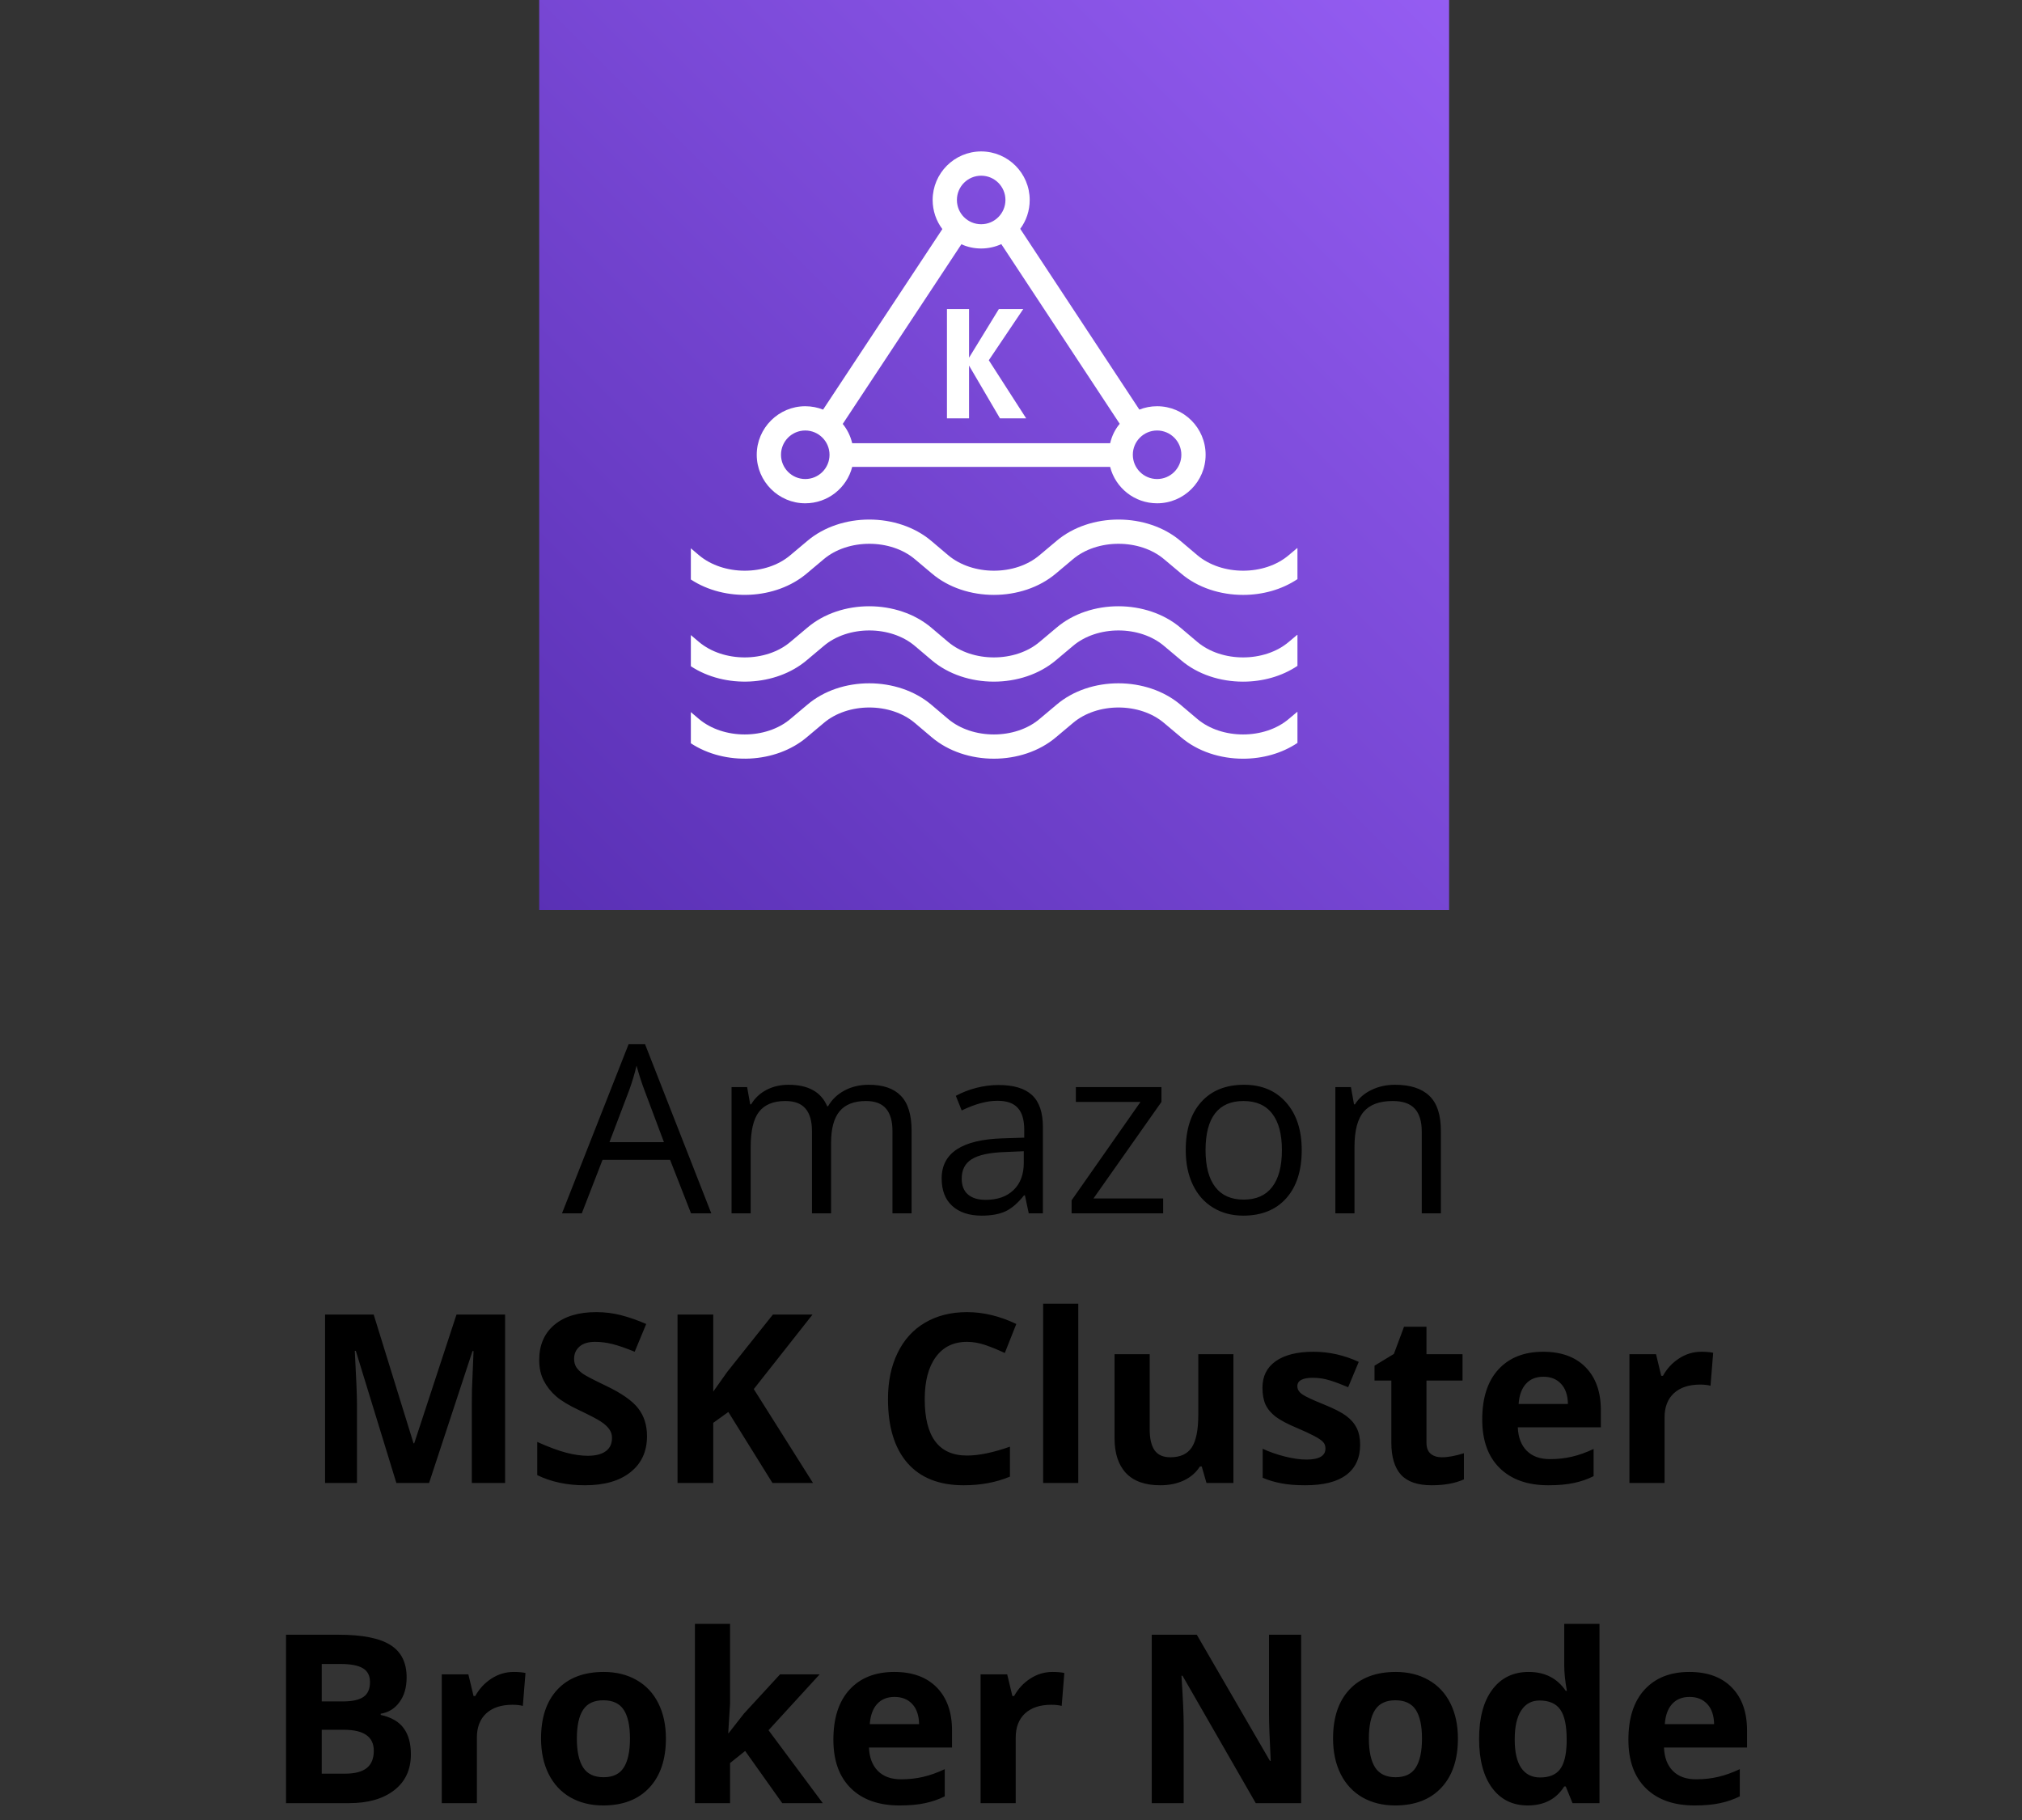
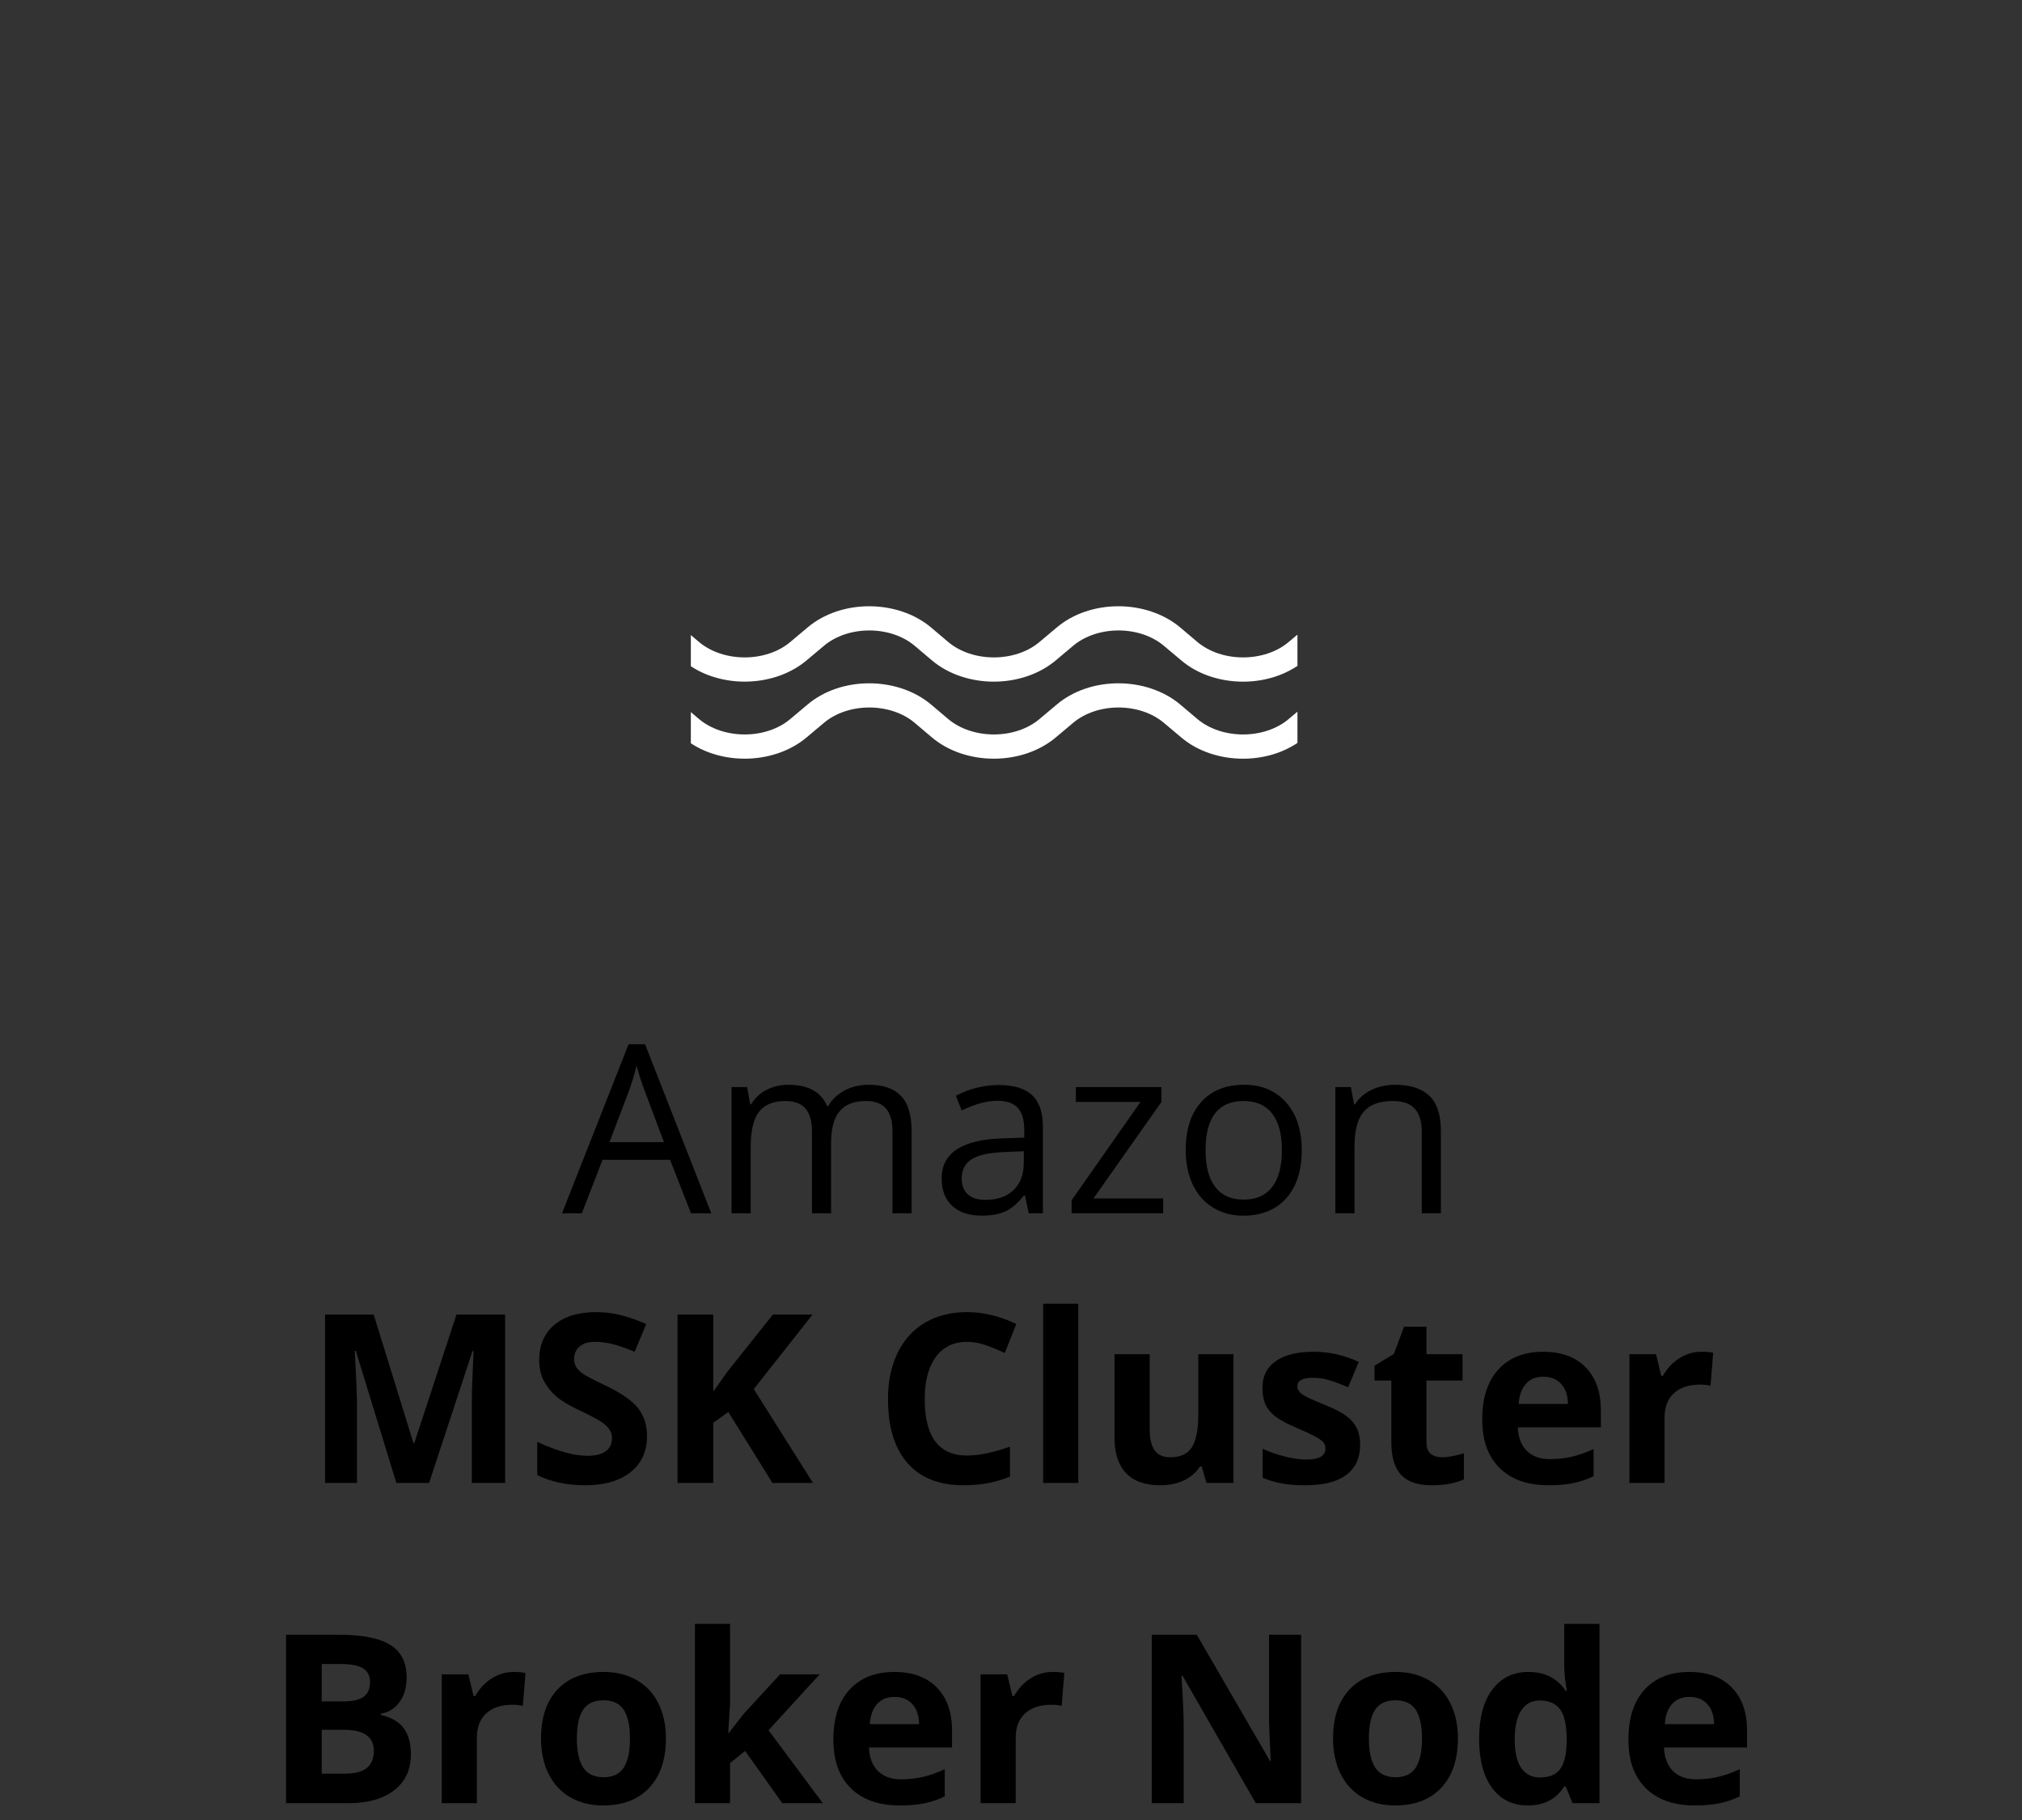
<svg xmlns="http://www.w3.org/2000/svg" width="120" height="108" viewBox="0 0 120 108" fill="none">
  <rect x="0" y="0" width="120" height="108" fill="#333333" stroke="none" />
  <path d="M41.01 72L39.766 68.821H35.76L34.529 72H33.353L37.305 61.965H38.282L42.213 72H41.01ZM39.403 67.775L38.241 64.679C38.091 64.287 37.936 63.806 37.776 63.236C37.676 63.674 37.533 64.155 37.346 64.679L36.17 67.775H39.403ZM52.966 72V67.126C52.966 66.529 52.838 66.082 52.583 65.786C52.328 65.485 51.931 65.335 51.394 65.335C50.687 65.335 50.165 65.538 49.828 65.943C49.491 66.349 49.322 66.973 49.322 67.816V72H48.188V67.126C48.188 66.529 48.06 66.082 47.805 65.786C47.55 65.485 47.151 65.335 46.608 65.335C45.898 65.335 45.376 65.549 45.043 65.978C44.715 66.401 44.551 67.099 44.551 68.069V72H43.416V64.508H44.339L44.523 65.533H44.578C44.792 65.169 45.093 64.884 45.48 64.679C45.872 64.474 46.31 64.371 46.793 64.371C47.964 64.371 48.73 64.795 49.09 65.643H49.145C49.368 65.251 49.691 64.941 50.115 64.713C50.539 64.485 51.022 64.371 51.565 64.371C52.412 64.371 53.046 64.59 53.465 65.027C53.889 65.46 54.101 66.155 54.101 67.112V72H52.966ZM61.053 72L60.827 70.934H60.773C60.399 71.403 60.025 71.722 59.651 71.891C59.282 72.055 58.82 72.137 58.264 72.137C57.521 72.137 56.938 71.945 56.514 71.562C56.094 71.18 55.885 70.635 55.885 69.929C55.885 68.416 57.095 67.623 59.515 67.55L60.786 67.509V67.044C60.786 66.456 60.658 66.023 60.403 65.745C60.153 65.463 59.749 65.321 59.193 65.321C58.569 65.321 57.863 65.513 57.074 65.895L56.726 65.027C57.095 64.827 57.498 64.67 57.935 64.556C58.378 64.442 58.82 64.385 59.262 64.385C60.155 64.385 60.816 64.583 61.244 64.98C61.677 65.376 61.894 66.012 61.894 66.887V72H61.053ZM58.489 71.2C59.196 71.2 59.749 71.007 60.15 70.619C60.556 70.232 60.759 69.689 60.759 68.992V68.315L59.624 68.363C58.722 68.395 58.07 68.537 57.669 68.787C57.273 69.033 57.074 69.418 57.074 69.942C57.074 70.353 57.197 70.665 57.443 70.879C57.694 71.093 58.043 71.2 58.489 71.2ZM69.03 72H63.596V71.228L67.684 65.39H63.849V64.508H68.928V65.39L64.894 71.118H69.03V72ZM77.254 68.247C77.254 69.468 76.946 70.423 76.331 71.111C75.716 71.795 74.866 72.137 73.781 72.137C73.111 72.137 72.517 71.98 71.997 71.665C71.478 71.351 71.076 70.899 70.794 70.311C70.511 69.724 70.37 69.035 70.37 68.247C70.37 67.026 70.675 66.076 71.286 65.397C71.897 64.713 72.745 64.371 73.829 64.371C74.877 64.371 75.709 64.72 76.324 65.417C76.944 66.114 77.254 67.058 77.254 68.247ZM71.546 68.247C71.546 69.204 71.737 69.933 72.12 70.435C72.503 70.936 73.066 71.186 73.809 71.186C74.551 71.186 75.114 70.938 75.497 70.441C75.884 69.94 76.078 69.209 76.078 68.247C76.078 67.295 75.884 66.572 75.497 66.08C75.114 65.583 74.547 65.335 73.795 65.335C73.052 65.335 72.492 65.579 72.113 66.066C71.735 66.554 71.546 67.281 71.546 68.247ZM84.377 72V67.153C84.377 66.543 84.238 66.087 83.96 65.786C83.682 65.485 83.247 65.335 82.654 65.335C81.87 65.335 81.296 65.547 80.932 65.971C80.567 66.394 80.385 67.094 80.385 68.069V72H79.25V64.508H80.173L80.357 65.533H80.412C80.644 65.164 80.97 64.879 81.39 64.679C81.809 64.474 82.276 64.371 82.791 64.371C83.693 64.371 84.372 64.59 84.828 65.027C85.284 65.46 85.512 66.155 85.512 67.112V72H84.377Z" fill="black" />
  <path d="M23.523 88L21.117 80.159H21.056C21.142 81.754 21.186 82.818 21.186 83.352V88H19.292V78.006H22.177L24.542 85.648H24.583L27.092 78.006H29.977V88H28.001V83.269C28.001 83.046 28.003 82.789 28.008 82.497C28.017 82.205 28.049 81.431 28.104 80.173H28.042L25.465 88H23.523ZM38.398 85.225C38.398 86.127 38.073 86.838 37.421 87.357C36.774 87.877 35.871 88.137 34.714 88.137C33.648 88.137 32.704 87.936 31.884 87.535V85.566C32.558 85.867 33.128 86.079 33.593 86.202C34.062 86.325 34.491 86.387 34.878 86.387C35.343 86.387 35.698 86.298 35.944 86.12C36.195 85.942 36.32 85.678 36.32 85.327C36.32 85.131 36.266 84.958 36.156 84.808C36.047 84.653 35.885 84.505 35.671 84.363C35.461 84.222 35.031 83.996 34.379 83.686C33.768 83.399 33.31 83.124 33.005 82.859C32.7 82.595 32.456 82.287 32.273 81.936C32.091 81.586 32 81.175 32 80.706C32 79.822 32.298 79.127 32.895 78.621C33.497 78.115 34.327 77.862 35.384 77.862C35.903 77.862 36.398 77.924 36.867 78.047C37.341 78.17 37.836 78.343 38.351 78.566L37.667 80.214C37.134 79.995 36.692 79.842 36.341 79.756C35.995 79.669 35.653 79.626 35.315 79.626C34.914 79.626 34.607 79.719 34.393 79.906C34.178 80.093 34.071 80.337 34.071 80.638C34.071 80.825 34.115 80.989 34.201 81.13C34.288 81.267 34.425 81.401 34.611 81.533C34.803 81.661 35.252 81.893 35.958 82.231C36.892 82.677 37.533 83.126 37.879 83.577C38.225 84.024 38.398 84.573 38.398 85.225ZM48.249 88H45.843L43.225 83.789L42.329 84.432V88H40.21V78.006H42.329V82.579L43.163 81.403L45.87 78.006H48.222L44.735 82.429L48.249 88ZM57.389 79.626C56.591 79.626 55.974 79.927 55.536 80.528C55.099 81.125 54.88 81.959 54.88 83.03C54.88 85.259 55.716 86.373 57.389 86.373C58.09 86.373 58.94 86.198 59.938 85.847V87.624C59.118 87.966 58.202 88.137 57.19 88.137C55.737 88.137 54.625 87.697 53.855 86.817C53.084 85.933 52.699 84.666 52.699 83.017C52.699 81.978 52.888 81.068 53.267 80.289C53.645 79.505 54.187 78.906 54.894 78.491C55.605 78.072 56.436 77.862 57.389 77.862C58.359 77.862 59.335 78.097 60.315 78.566L59.631 80.289C59.257 80.111 58.881 79.956 58.503 79.824C58.125 79.692 57.753 79.626 57.389 79.626ZM63.992 88H61.907V77.363H63.992V88ZM71.601 88L71.32 87.022H71.211C70.988 87.378 70.671 87.654 70.261 87.85C69.851 88.041 69.383 88.137 68.859 88.137C67.962 88.137 67.285 87.897 66.829 87.419C66.373 86.936 66.145 86.243 66.145 85.341V80.357H68.231V84.821C68.231 85.373 68.329 85.787 68.524 86.065C68.72 86.339 69.033 86.476 69.461 86.476C70.044 86.476 70.466 86.282 70.726 85.894C70.985 85.503 71.115 84.856 71.115 83.953V80.357H73.2V88H71.601ZM80.72 85.731C80.72 86.514 80.446 87.111 79.899 87.522C79.357 87.932 78.544 88.137 77.459 88.137C76.903 88.137 76.429 88.098 76.037 88.02C75.645 87.948 75.278 87.838 74.936 87.692V85.97C75.324 86.152 75.759 86.305 76.242 86.428C76.73 86.551 77.158 86.612 77.527 86.612C78.284 86.612 78.662 86.394 78.662 85.956C78.662 85.792 78.612 85.66 78.512 85.56C78.412 85.455 78.238 85.338 77.992 85.211C77.746 85.079 77.418 84.926 77.008 84.753C76.42 84.507 75.987 84.279 75.709 84.069C75.436 83.86 75.235 83.62 75.107 83.352C74.984 83.078 74.923 82.743 74.923 82.347C74.923 81.668 75.185 81.144 75.709 80.774C76.238 80.401 76.985 80.214 77.951 80.214C78.872 80.214 79.767 80.414 80.638 80.815L80.009 82.319C79.626 82.155 79.268 82.021 78.936 81.916C78.603 81.811 78.263 81.759 77.917 81.759C77.302 81.759 76.994 81.925 76.994 82.258C76.994 82.445 77.092 82.606 77.288 82.743C77.489 82.88 77.924 83.083 78.594 83.352C79.191 83.593 79.628 83.819 79.906 84.028C80.184 84.238 80.389 84.48 80.522 84.753C80.654 85.026 80.72 85.352 80.72 85.731ZM85.566 86.476C85.931 86.476 86.368 86.396 86.879 86.236V87.788C86.359 88.02 85.721 88.137 84.965 88.137C84.131 88.137 83.522 87.927 83.14 87.508C82.761 87.084 82.572 86.451 82.572 85.607V81.923H81.574V81.041L82.723 80.344L83.324 78.731H84.657V80.357H86.797V81.923H84.657V85.607C84.657 85.904 84.739 86.122 84.903 86.264C85.072 86.405 85.293 86.476 85.566 86.476ZM91.596 81.697C91.154 81.697 90.807 81.838 90.557 82.121C90.306 82.399 90.162 82.796 90.126 83.311H93.052C93.043 82.796 92.908 82.399 92.648 82.121C92.389 81.838 92.038 81.697 91.596 81.697ZM91.89 88.137C90.659 88.137 89.698 87.797 89.005 87.118C88.312 86.439 87.966 85.478 87.966 84.233C87.966 82.953 88.285 81.964 88.923 81.267C89.565 80.565 90.452 80.214 91.582 80.214C92.662 80.214 93.503 80.522 94.105 81.137C94.706 81.752 95.007 82.602 95.007 83.686V84.698H90.078C90.101 85.291 90.276 85.753 90.605 86.086C90.933 86.419 91.393 86.585 91.985 86.585C92.446 86.585 92.881 86.537 93.291 86.441C93.701 86.346 94.13 86.193 94.576 85.983V87.597C94.212 87.779 93.822 87.913 93.407 88C92.993 88.091 92.487 88.137 91.89 88.137ZM100.968 80.214C101.25 80.214 101.485 80.234 101.672 80.275L101.515 82.231C101.346 82.185 101.141 82.162 100.899 82.162C100.234 82.162 99.715 82.333 99.341 82.675C98.972 83.017 98.787 83.495 98.787 84.11V88H96.702V80.357H98.281L98.589 81.643H98.691C98.928 81.214 99.247 80.87 99.648 80.61C100.054 80.346 100.494 80.214 100.968 80.214ZM16.975 97.006H20.085C21.502 97.006 22.53 97.209 23.168 97.614C23.811 98.015 24.132 98.656 24.132 99.535C24.132 100.132 23.991 100.622 23.708 101.005C23.43 101.388 23.059 101.618 22.594 101.695V101.764C23.227 101.905 23.683 102.169 23.961 102.557C24.244 102.944 24.385 103.459 24.385 104.102C24.385 105.013 24.054 105.724 23.394 106.234C22.737 106.745 21.844 107 20.714 107H16.975V97.006ZM19.094 100.964H20.324C20.898 100.964 21.313 100.875 21.568 100.697C21.828 100.52 21.958 100.226 21.958 99.815C21.958 99.433 21.817 99.159 21.534 98.995C21.256 98.826 20.814 98.742 20.208 98.742H19.094V100.964ZM19.094 102.646V105.25H20.475C21.058 105.25 21.489 105.138 21.767 104.915C22.045 104.692 22.184 104.35 22.184 103.89C22.184 103.06 21.591 102.646 20.406 102.646H19.094ZM30.482 99.214C30.765 99.214 31 99.234 31.186 99.275L31.029 101.23C30.861 101.185 30.656 101.162 30.414 101.162C29.749 101.162 29.229 101.333 28.855 101.675C28.486 102.017 28.302 102.495 28.302 103.11V107H26.217V99.357H27.796L28.104 100.643H28.206C28.443 100.214 28.762 99.87 29.163 99.61C29.569 99.346 30.009 99.214 30.482 99.214ZM34.235 103.165C34.235 103.922 34.358 104.493 34.605 104.881C34.855 105.268 35.261 105.462 35.821 105.462C36.377 105.462 36.776 105.271 37.018 104.888C37.264 104.5 37.387 103.926 37.387 103.165C37.387 102.409 37.264 101.841 37.018 101.463C36.772 101.085 36.368 100.896 35.808 100.896C35.252 100.896 34.851 101.085 34.605 101.463C34.358 101.837 34.235 102.404 34.235 103.165ZM39.52 103.165C39.52 104.409 39.191 105.382 38.535 106.084C37.879 106.786 36.965 107.137 35.794 107.137C35.06 107.137 34.413 106.977 33.852 106.658C33.292 106.335 32.861 105.872 32.56 105.271C32.26 104.669 32.109 103.967 32.109 103.165C32.109 101.916 32.435 100.946 33.087 100.253C33.739 99.56 34.655 99.214 35.835 99.214C36.569 99.214 37.216 99.373 37.776 99.692C38.337 100.011 38.768 100.469 39.068 101.066C39.369 101.663 39.52 102.363 39.52 103.165ZM43.245 102.844L44.154 101.682L46.294 99.357H48.645L45.61 102.673L48.83 107H46.424L44.223 103.903L43.327 104.621V107H41.242V96.363H43.327V101.107L43.218 102.844H43.245ZM53.089 100.697C52.647 100.697 52.3 100.839 52.05 101.121C51.799 101.399 51.656 101.796 51.619 102.311H54.545C54.536 101.796 54.401 101.399 54.142 101.121C53.882 100.839 53.531 100.697 53.089 100.697ZM53.383 107.137C52.152 107.137 51.191 106.797 50.498 106.118C49.805 105.439 49.459 104.478 49.459 103.233C49.459 101.953 49.778 100.964 50.416 100.267C51.059 99.565 51.945 99.214 53.075 99.214C54.155 99.214 54.996 99.522 55.598 100.137C56.199 100.752 56.5 101.602 56.5 102.687V103.698H51.571C51.594 104.291 51.77 104.753 52.098 105.086C52.426 105.419 52.886 105.585 53.478 105.585C53.939 105.585 54.374 105.537 54.784 105.441C55.194 105.346 55.623 105.193 56.069 104.983V106.597C55.705 106.779 55.315 106.913 54.9 107C54.486 107.091 53.98 107.137 53.383 107.137ZM62.461 99.214C62.743 99.214 62.978 99.234 63.165 99.275L63.008 101.23C62.839 101.185 62.634 101.162 62.393 101.162C61.727 101.162 61.208 101.333 60.834 101.675C60.465 102.017 60.28 102.495 60.28 103.11V107H58.195V99.357H59.774L60.082 100.643H60.185C60.422 100.214 60.741 99.87 61.142 99.61C61.547 99.346 61.987 99.214 62.461 99.214ZM77.22 107H74.526L70.179 99.439H70.117C70.204 100.775 70.247 101.727 70.247 102.297V107H68.353V97.006H71.026L75.367 104.491H75.415C75.347 103.192 75.312 102.274 75.312 101.736V97.006H77.22V107ZM81.239 103.165C81.239 103.922 81.362 104.493 81.608 104.881C81.859 105.268 82.265 105.462 82.825 105.462C83.381 105.462 83.78 105.271 84.022 104.888C84.268 104.5 84.391 103.926 84.391 103.165C84.391 102.409 84.268 101.841 84.022 101.463C83.775 101.085 83.372 100.896 82.811 100.896C82.255 100.896 81.855 101.085 81.608 101.463C81.362 101.837 81.239 102.404 81.239 103.165ZM86.523 103.165C86.523 104.409 86.195 105.382 85.539 106.084C84.883 106.786 83.969 107.137 82.798 107.137C82.064 107.137 81.417 106.977 80.856 106.658C80.296 106.335 79.865 105.872 79.564 105.271C79.264 104.669 79.113 103.967 79.113 103.165C79.113 101.916 79.439 100.946 80.091 100.253C80.743 99.56 81.659 99.214 82.839 99.214C83.573 99.214 84.22 99.373 84.78 99.692C85.341 100.011 85.772 100.469 86.072 101.066C86.373 101.663 86.523 102.363 86.523 103.165ZM90.666 107.137C89.768 107.137 89.062 106.788 88.547 106.091C88.037 105.394 87.781 104.427 87.781 103.192C87.781 101.939 88.041 100.964 88.561 100.267C89.085 99.565 89.805 99.214 90.721 99.214C91.682 99.214 92.416 99.588 92.922 100.335H92.99C92.885 99.765 92.833 99.257 92.833 98.811V96.363H94.925V107H93.325L92.922 106.009H92.833C92.359 106.761 91.637 107.137 90.666 107.137ZM91.397 105.476C91.931 105.476 92.32 105.321 92.566 105.011C92.817 104.701 92.954 104.174 92.977 103.432V103.206C92.977 102.386 92.849 101.798 92.594 101.442C92.343 101.087 91.933 100.909 91.363 100.909C90.898 100.909 90.536 101.107 90.276 101.504C90.021 101.896 89.894 102.468 89.894 103.22C89.894 103.972 90.023 104.537 90.283 104.915C90.543 105.289 90.914 105.476 91.397 105.476ZM100.271 100.697C99.829 100.697 99.482 100.839 99.231 101.121C98.981 101.399 98.837 101.796 98.801 102.311H101.727C101.717 101.796 101.583 101.399 101.323 101.121C101.063 100.839 100.713 100.697 100.271 100.697ZM100.564 107.137C99.334 107.137 98.372 106.797 97.68 106.118C96.987 105.439 96.641 104.478 96.641 103.233C96.641 101.953 96.96 100.964 97.598 100.267C98.24 99.565 99.127 99.214 100.257 99.214C101.337 99.214 102.178 99.522 102.779 100.137C103.381 100.752 103.682 101.602 103.682 102.687V103.698H98.753C98.776 104.291 98.951 104.753 99.279 105.086C99.607 105.419 100.068 105.585 100.66 105.585C101.12 105.585 101.556 105.537 101.966 105.441C102.376 105.346 102.804 105.193 103.251 104.983V106.597C102.886 106.779 102.497 106.913 102.082 107C101.667 107.091 101.161 107.137 100.564 107.137Z" fill="black" />
-   <path d="M86 0H32V54H86V0Z" fill="url(#paint0_linear_1151_339)" />
-   <path d="M56.199 24.826V18.338H57.51V21.226L59.281 18.338H60.728L58.683 21.377L60.901 24.826H59.346L57.51 21.694V24.826H56.199Z" fill="white" />
-   <path d="M68.67 24.106C68.295 24.106 67.942 24.178 67.618 24.307L60.548 13.579C60.901 13.104 61.11 12.514 61.11 11.866C61.11 10.282 59.821 8.986 58.23 8.986C56.639 8.986 55.35 10.282 55.35 11.866C55.35 12.514 55.566 13.118 55.926 13.594L48.848 24.307C48.524 24.178 48.164 24.106 47.79 24.106C46.206 24.106 44.91 25.402 44.91 26.986C44.91 28.57 46.206 29.866 47.79 29.866C49.129 29.866 50.259 28.951 50.576 27.706H65.883C66.2 28.951 67.331 29.866 68.67 29.866C70.261 29.866 71.55 28.577 71.55 26.986C71.55 25.394 70.261 24.106 68.67 24.106ZM47.79 28.426C46.998 28.426 46.35 27.785 46.35 26.986C46.35 26.186 46.998 25.546 47.79 25.546C48.582 25.546 49.23 26.194 49.23 26.986C49.23 27.778 48.589 28.426 47.79 28.426ZM58.23 10.426C59.029 10.426 59.67 11.074 59.67 11.866C59.67 12.658 59.029 13.306 58.23 13.306C57.431 13.306 56.79 12.665 56.79 11.866C56.79 11.066 57.438 10.426 58.23 10.426ZM65.883 26.302H50.576C50.468 25.855 50.274 25.474 50.014 25.157L57.056 14.494C57.416 14.659 57.812 14.746 58.23 14.746C58.647 14.746 59.065 14.652 59.425 14.486L66.452 25.15C66.186 25.466 65.991 25.848 65.883 26.302ZM68.67 28.426C67.878 28.426 67.23 27.785 67.23 26.986C67.23 26.186 67.878 25.546 68.67 25.546C69.462 25.546 70.11 26.194 70.11 26.986C70.11 27.778 69.469 28.426 68.67 28.426Z" fill="white" />
  <path d="M76.986 37.67L76.489 38.088C75.042 39.319 72.507 39.319 71.053 38.088L70.066 37.253C68.065 35.554 64.688 35.546 62.694 37.253L61.7 38.088C60.253 39.319 57.718 39.319 56.264 38.088L55.278 37.253C53.276 35.554 49.899 35.546 47.905 37.253L46.911 38.088C45.464 39.319 42.93 39.319 41.475 38.088L41 37.685V39.535C43.023 40.867 46.04 40.738 47.883 39.175L48.877 38.34C50.324 37.102 52.858 37.102 54.306 38.34L55.292 39.175C57.294 40.874 60.67 40.874 62.672 39.175L63.666 38.34C65.113 37.102 67.647 37.102 69.094 38.34L70.088 39.175C71.082 40.025 72.428 40.45 73.774 40.45C74.926 40.45 76.064 40.14 77 39.514V37.685L76.986 37.67Z" fill="white" />
  <path d="M76.986 42.242L76.489 42.66C75.042 43.891 72.507 43.891 71.053 42.66L70.066 41.825C68.065 40.126 64.688 40.118 62.694 41.825L61.7 42.66C60.253 43.891 57.718 43.891 56.264 42.66L55.278 41.825C53.276 40.126 49.899 40.118 47.905 41.825L46.911 42.66C45.464 43.891 42.93 43.891 41.475 42.66L41 42.257V44.107C43.023 45.439 46.04 45.31 47.883 43.747L48.877 42.912C50.324 41.674 52.858 41.674 54.306 42.912L55.292 43.747C57.294 45.446 60.67 45.446 62.672 43.747L63.666 42.912C65.113 41.674 67.647 41.674 69.094 42.912L70.088 43.747C71.082 44.597 72.428 45.022 73.774 45.022C74.926 45.022 76.064 44.712 77 44.086V42.257L76.986 42.242Z" fill="white" />
-   <path d="M76.986 32.522L76.489 32.94C75.042 34.178 72.507 34.171 71.053 32.94L70.066 32.105C68.072 30.406 64.688 30.406 62.694 32.105L61.7 32.94C60.253 34.178 57.718 34.171 56.264 32.94L55.278 32.105C53.276 30.406 49.899 30.406 47.905 32.105L46.911 32.94C45.464 34.178 42.93 34.171 41.475 32.94L41 32.537V34.387C43.023 35.719 46.04 35.59 47.883 34.027L48.877 33.192C50.324 31.961 52.858 31.961 54.306 33.192L55.299 34.027C57.294 35.726 60.67 35.726 62.672 34.027L63.666 33.192C65.113 31.961 67.647 31.961 69.094 33.192L70.088 34.027C71.082 34.877 72.428 35.302 73.774 35.302C74.926 35.302 76.064 34.992 77 34.366V32.537L76.986 32.522Z" fill="white" />
  <defs>
    <linearGradient id="paint0_linear_1151_339" x1="20.818" y1="65.182" x2="97.182" y2="-11.182" gradientUnits="userSpaceOnUse">
      <stop stop-color="#4D27A8" />
      <stop offset="1" stop-color="#A166FF" />
    </linearGradient>
  </defs>
</svg>